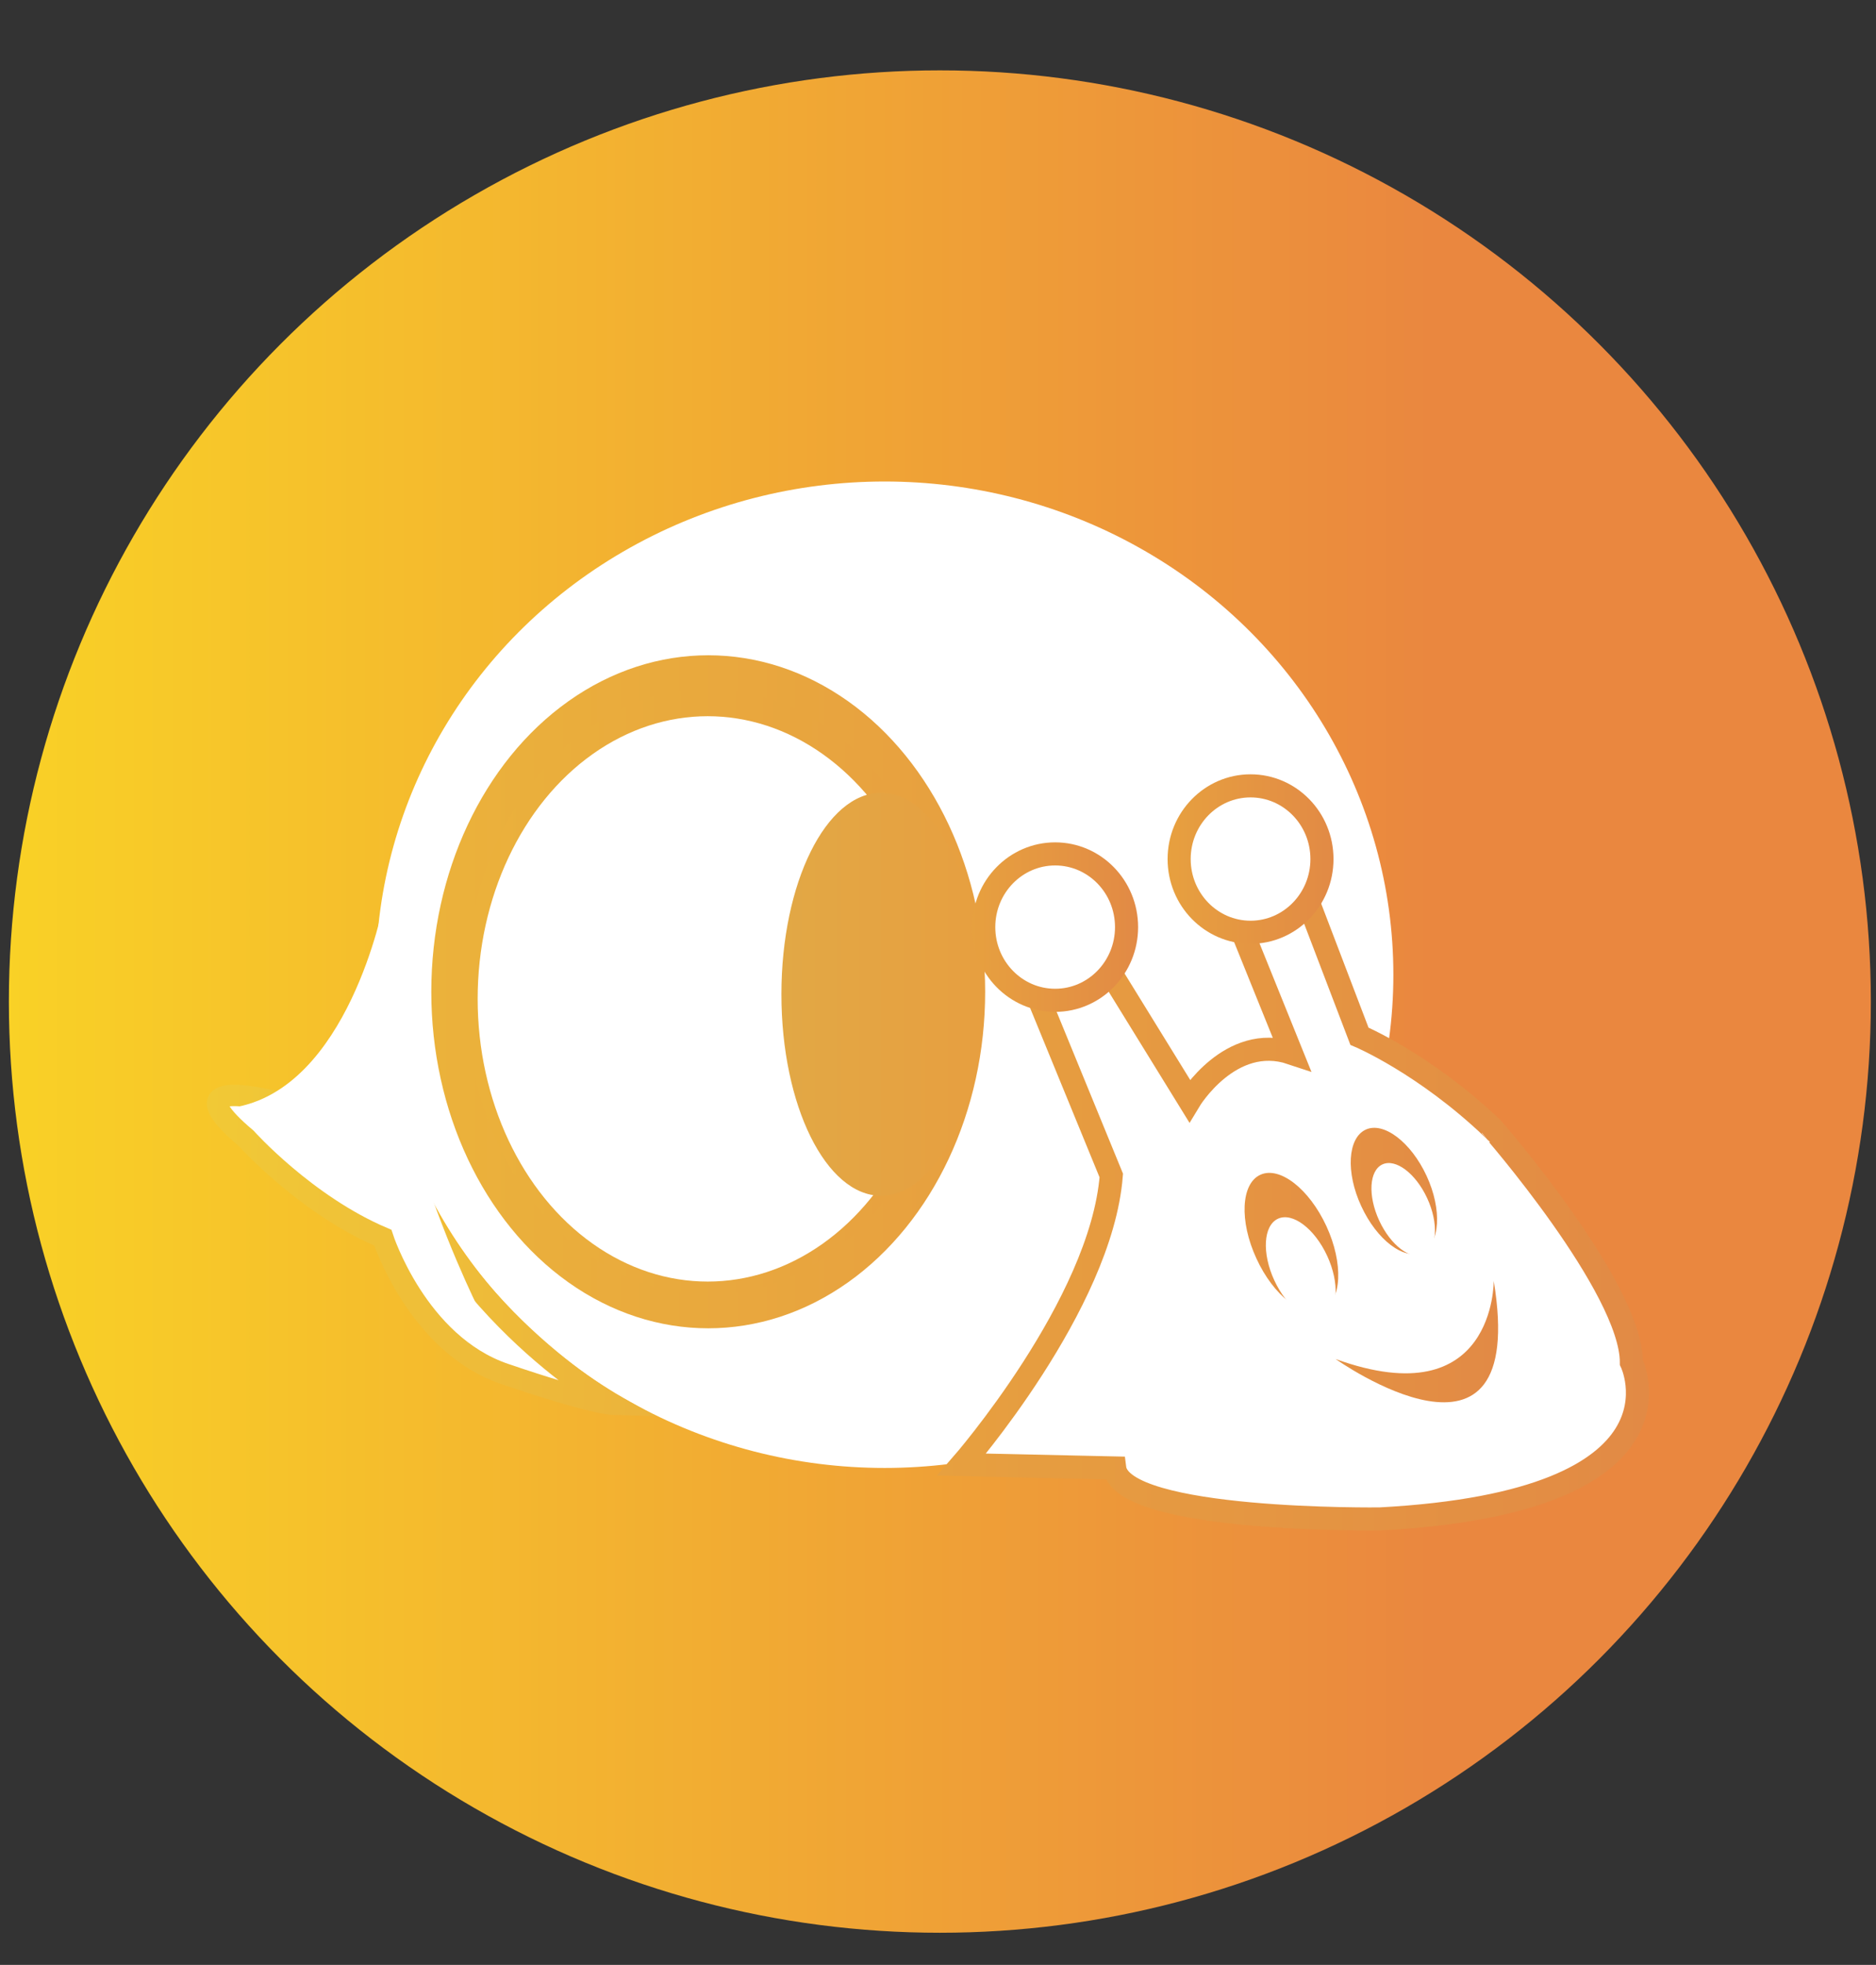
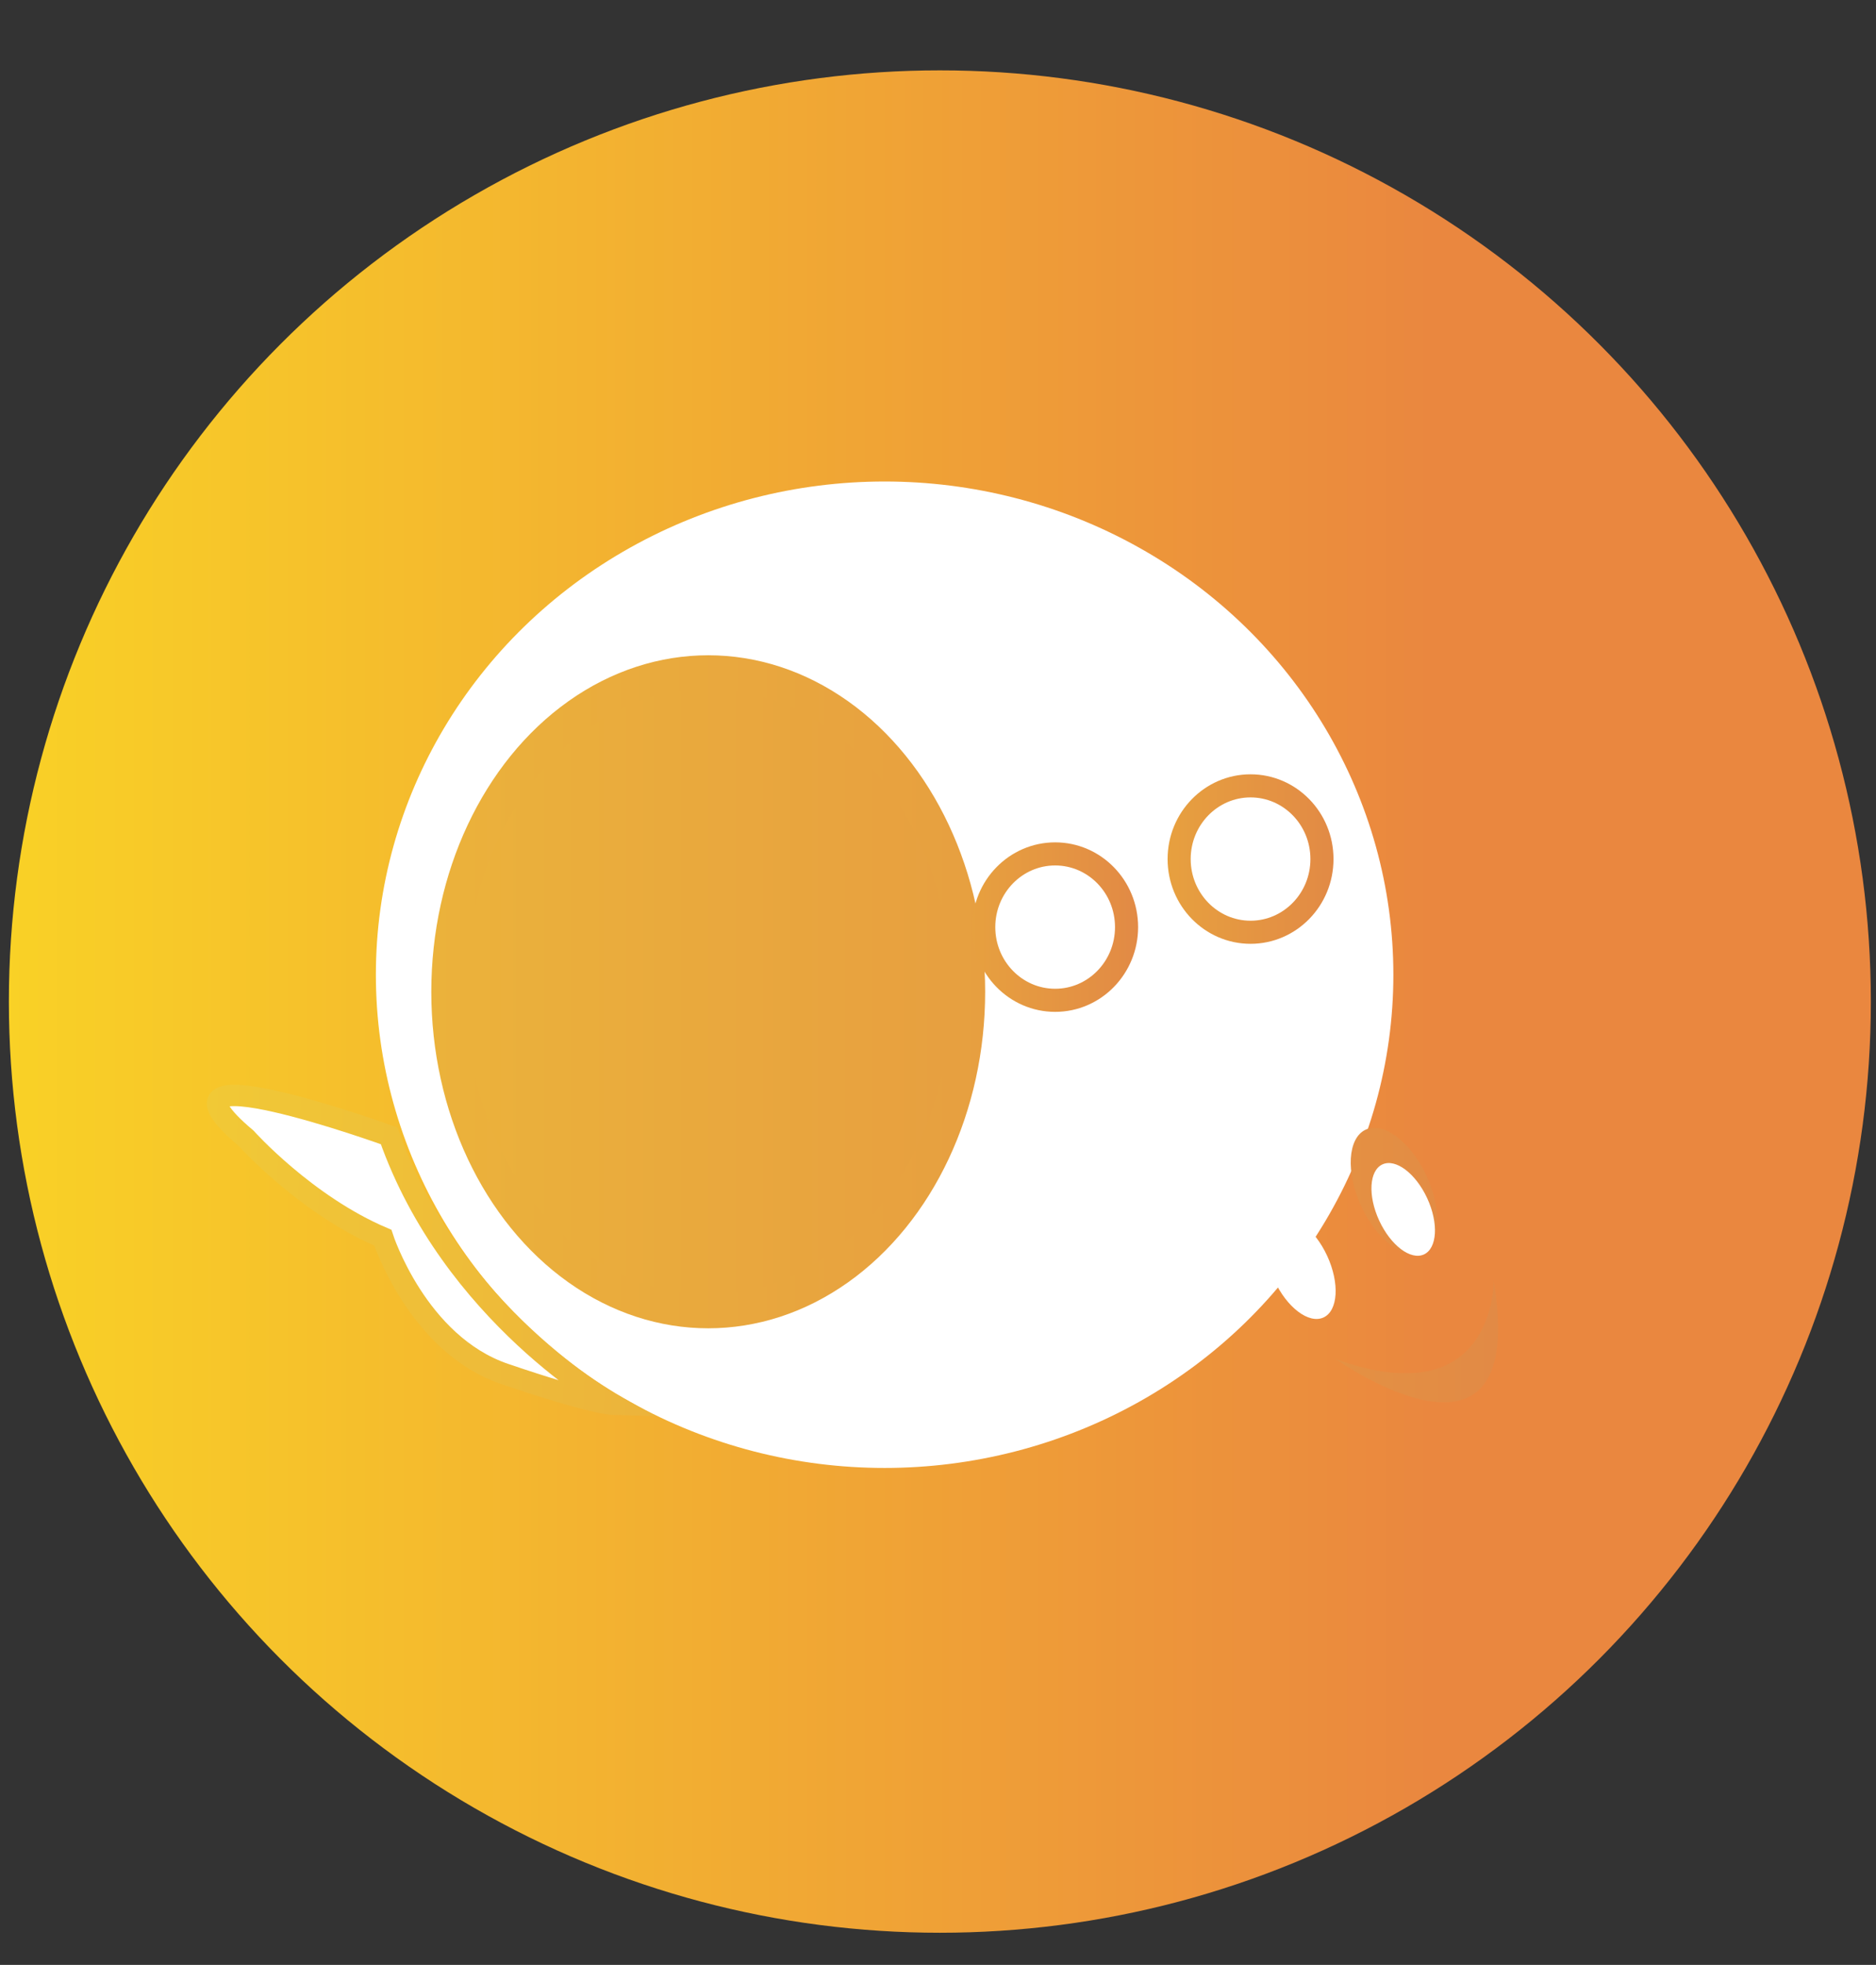
<svg xmlns="http://www.w3.org/2000/svg" version="1.1" id="Calque_1" x="0px" y="0px" viewBox="0 0 1056.1 1105.9" style="enable-background:new 0 0 1056.1 1105.9;" xml:space="preserve">
  <rect x="0" y="0" width="1056.1" height="1105.9" fill="#333333" stroke="none" />
  <style type="text/css">
	.st0{fill:url(#SVGID_1_);}
	.st1{fill:#FFFFFF;}
	
		.st2{fill:url(#SVGID_00000091715626726437328900000013676612887553157019_);stroke:url(#SVGID_00000163761375237846737780000018172330829701322373_);stroke-width:19;stroke-miterlimit:10;}
	.st3{fill:#FFFFFF;stroke:url(#SVGID_00000175284038571001172140000004240656115895800241_);stroke-width:13;stroke-miterlimit:10;}
	.st4{fill:#FFFFFF;stroke:url(#SVGID_00000098941343744861527200000009450198612685720476_);stroke-width:12;stroke-miterlimit:10;}
	.st5{fill:url(#SVGID_00000064319418285006495390000010272204056459730622_);}
	.st6{fill:#FFFFFF;stroke:url(#SVGID_00000135670177695060351330000007246468348903366573_);stroke-width:13;stroke-miterlimit:10;}
	.st7{fill:#FFFFFF;stroke:url(#SVGID_00000085218766715205477870000013584918596710193552_);stroke-width:13;stroke-miterlimit:10;}
	.st8{fill:url(#SVGID_00000163771317478418683130000003676299210685003951_);}
	.st9{fill:url(#SVGID_00000074441971587562187620000003306133777117437359_);}
	.st10{fill:url(#SVGID_00000157300450163838441690000016000085689320394404_);}
</style>
  <linearGradient id="SVGID_1_" gradientUnits="userSpaceOnUse" x1="5" y1="648.3" x2="1053.2" y2="648.3" gradientTransform="matrix(1 0 0 -1 0 1212)">
    <stop offset="0" style="stop-color:#F9D126" />
    <stop offset="0.765" style="stop-color:#EA873F" />
  </linearGradient>
  <circle class="st0" cx="529.1" cy="563.7" r="524.1" />
  <ellipse class="st1" cx="498" cy="548.6" rx="286.4" ry="277.6" />
  <linearGradient id="SVGID_00000005261261315322628360000016279058585695531171_" gradientUnits="userSpaceOnUse" x1="252.278" y1="558.167" x2="545.141" y2="558.167">
    <stop offset="0" style="stop-color:#EBB23B" />
    <stop offset="1" style="stop-color:#E79F40" />
  </linearGradient>
  <linearGradient id="SVGID_00000121254796996978649500000015554597081553311117_" gradientUnits="userSpaceOnUse" x1="242.778" y1="558.167" x2="554.641" y2="558.167">
    <stop offset="0" style="stop-color:#EBB23B" />
    <stop offset="1" style="stop-color:#E79F40" />
  </linearGradient>
  <ellipse style="fill:url(#SVGID_00000005261261315322628360000016279058585695531171_);stroke:url(#SVGID_00000121254796996978649500000015554597081553311117_);stroke-width:19;stroke-miterlimit:10;" cx="398.7" cy="558.2" rx="146.4" ry="179.9" />
  <linearGradient id="SVGID_00000161633867498977837700000014055963558457147008_" gradientUnits="userSpaceOnUse" x1="527.288" y1="665.334" x2="928.31" y2="665.334">
    <stop offset="0" style="stop-color:#E7A03F" />
    <stop offset="1" style="stop-color:#E28A45" />
  </linearGradient>
-   <path style="fill:#FFFFFF;stroke:url(#SVGID_00000161633867498977837700000014055963558457147008_);stroke-width:13;stroke-miterlimit:10;" d="  M918.4,766.8c0,0,38.3,78.5-141.6,88.1c0,0-145.5,1.9-149.3-28.7l-86.1-1.9c0,0,78.5-90,84.2-162.7l-47.9-116.8l36.4-15.3l55.5,90  c0,0,23-38.3,57.4-26.8l-40.2-99.5l38.3-15.3l40.2,105.3c0,0,36.4,15.3,74.7,51.7C839.9,634.7,918.4,724.7,918.4,766.8z" />
  <linearGradient id="SVGID_00000154405673715025925850000017206560461312663961_" gradientUnits="userSpaceOnUse" x1="113.933" y1="703.972" x2="371.753" y2="703.972" gradientTransform="matrix(1 2.966304e-02 -2.966304e-02 1 21.113 -7.193)">
    <stop offset="0" style="stop-color:#F1C936" />
    <stop offset="1" style="stop-color:#ECB33B" />
  </linearGradient>
  <path style="fill:#FFFFFF;stroke:url(#SVGID_00000154405673715025925850000017206560461312663961_);stroke-width:12;stroke-miterlimit:10;" d="  M219.1,639.3c0,0-144-52.1-80.5,1.4c0,0,33.4,37.4,76.9,55.9c0,0,19.3,59.9,68.6,76.7c49.3,16.8,60.8,17.1,60.8,17.1  S254.4,740,219.1,639.3z" />
-   <ellipse class="st1" cx="398.4" cy="562.2" rx="129.5" ry="159.1" />
  <linearGradient id="SVGID_00000059272998925896515190000005545841310032466857_" gradientUnits="userSpaceOnUse" x1="439.864" y1="559.614" x2="552.134" y2="559.614">
    <stop offset="0" style="stop-color:#E2A845" />
    <stop offset="1" style="stop-color:#E79F40" />
  </linearGradient>
-   <ellipse style="fill:url(#SVGID_00000059272998925896515190000005545841310032466857_);" cx="496" cy="559.6" rx="56.1" ry="113.4" />
  <linearGradient id="SVGID_00000153693457225690548300000002392535885724378296_" gradientUnits="userSpaceOnUse" x1="547.255" y1="521.799" x2="640.649" y2="521.799">
    <stop offset="0" style="stop-color:#E7A03F" />
    <stop offset="1" style="stop-color:#E28A45" />
  </linearGradient>
  <ellipse style="fill:#FFFFFF;stroke:url(#SVGID_00000153693457225690548300000002392535885724378296_);stroke-width:13;stroke-miterlimit:10;" cx="594" cy="521.8" rx="40.2" ry="41.2" />
  <linearGradient id="SVGID_00000029749315010189194890000006932073306576307333_" gradientUnits="userSpaceOnUse" x1="657.318" y1="483.516" x2="750.712" y2="483.516">
    <stop offset="0" style="stop-color:#E7A03F" />
    <stop offset="1" style="stop-color:#E28A45" />
  </linearGradient>
  <ellipse style="fill:#FFFFFF;stroke:url(#SVGID_00000029749315010189194890000006932073306576307333_);stroke-width:13;stroke-miterlimit:10;" cx="704" cy="483.5" rx="40.2" ry="41.2" />
  <linearGradient id="SVGID_00000125573004048500645480000001388719546201610667_" gradientUnits="userSpaceOnUse" x1="760.287" y1="670.337" x2="808.959" y2="670.337">
    <stop offset="0" style="stop-color:#E49043" />
    <stop offset="1" style="stop-color:#E38C44" />
  </linearGradient>
  <path style="fill:url(#SVGID_00000125573004048500645480000001388719546201610667_);" d="M803.1,661.8c8.8,19,7.6,38.3-2.5,43  c-10.2,4.7-25.5-6.9-34.3-26c-8.8-19-7.6-38.3,2.5-43S794.3,642.8,803.1,661.8z" />
  <linearGradient id="SVGID_00000031196373088046079020000009740231536078303405_" gradientUnits="userSpaceOnUse" x1="700.62" y1="699.144" x2="753.379" y2="699.144">
    <stop offset="0" style="stop-color:#E59442" />
    <stop offset="1" style="stop-color:#E48F43" />
  </linearGradient>
-   <path style="fill:url(#SVGID_00000031196373088046079020000009740231536078303405_);" d="M746.7,690.1c9.7,21,8.7,42.1-2.2,47.1  c-10.9,5-27.6-7.9-37.2-28.9c-9.7-21-8.7-42.1,2.2-47.1S737,669.1,746.7,690.1z" />
  <ellipse transform="matrix(0.908 -0.419 0.419 0.908 -212.548 393.487)" class="st1" cx="789.9" cy="680.8" rx="14.9" ry="27.9" />
  <ellipse transform="matrix(0.908 -0.419 0.419 0.908 -231.663 372.38)" class="st1" cx="732.2" cy="713.8" rx="16.4" ry="30.6" />
  <linearGradient id="SVGID_00000156579005152192058320000009926072478508597154_" gradientUnits="userSpaceOnUse" x1="751.868" y1="755.061" x2="843.347" y2="755.061">
    <stop offset="0" style="stop-color:#E49143" />
    <stop offset="0.983" style="stop-color:#E28A45" />
  </linearGradient>
  <path style="fill:url(#SVGID_00000156579005152192058320000009926072478508597154_);" d="M751.9,764.9c0,0,109.1,77.5,89-44  C840.9,720.9,841.8,797.4,751.9,764.9z" />
-   <path class="st1" d="M215.9,508.8c0,0-20,104.7-84.9,114.6l90.2,53.4l50.8,65.1C272.1,741.9,205.8,615.5,215.9,508.8z" />
</svg>